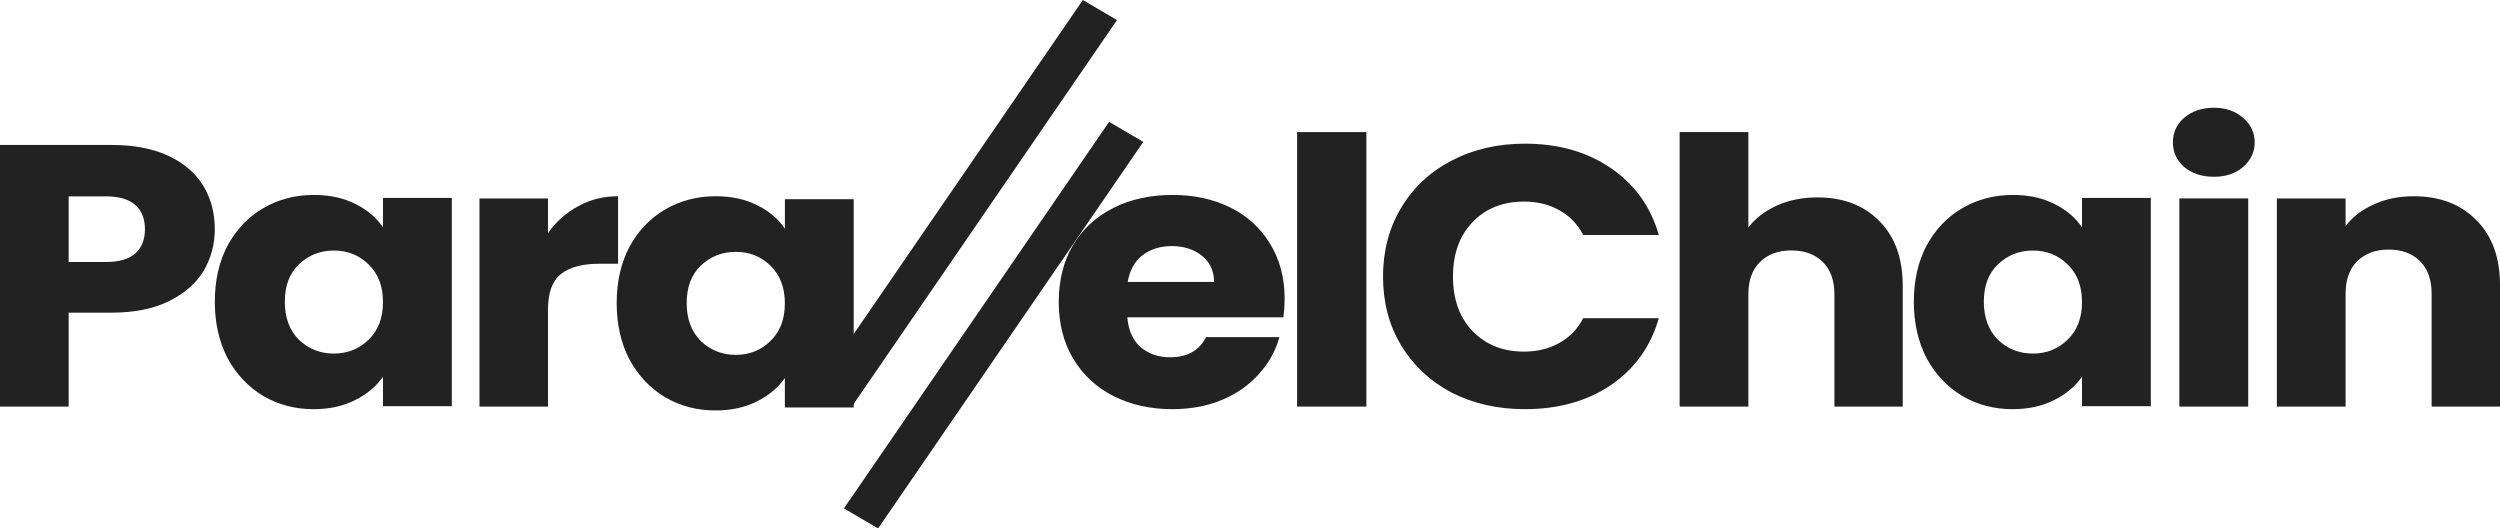
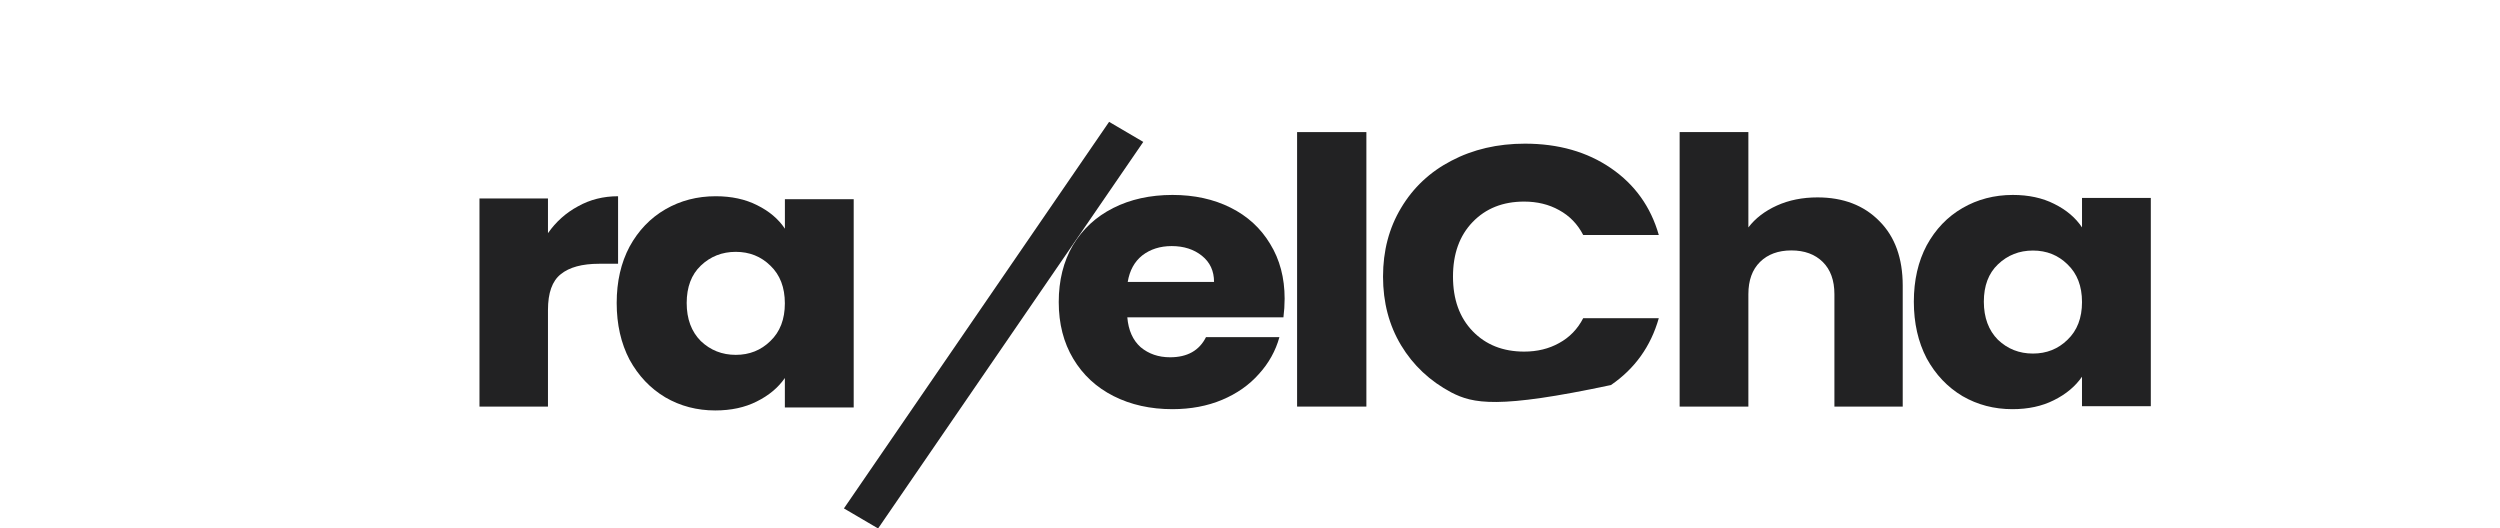
<svg xmlns="http://www.w3.org/2000/svg" width="123" height="26" viewBox="0 0 123 26" fill="none">
  <path d="M56.249 6.982L54.568 5.995L41.521 25.014L43.202 26L56.249 6.982Z" fill="#222223" />
-   <path d="M54.956 0.987L53.276 0L40.229 19.018L41.91 20.005L54.956 0.987Z" fill="#222223" />
-   <path d="M10.568 11.276C10.568 12.021 10.384 12.706 10.015 13.33C9.646 13.941 9.08 14.436 8.316 14.815C7.552 15.194 6.604 15.384 5.472 15.383H3.378V20.005H0V7.131H5.472C6.578 7.131 7.513 7.308 8.277 7.663C9.04 8.017 9.613 8.507 9.995 9.13C10.377 9.754 10.568 10.469 10.568 11.276ZM5.215 12.89C5.86 12.89 6.341 12.749 6.657 12.468C6.973 12.187 7.131 11.789 7.131 11.276C7.131 10.762 6.973 10.365 6.657 10.084C6.341 9.803 5.86 9.662 5.215 9.662H3.378V12.89H5.215Z" fill="#222223" />
-   <path d="M10.569 14.843C10.569 13.79 10.78 12.866 11.202 12.071C11.637 11.275 12.225 10.663 12.964 10.235C13.704 9.806 14.529 9.592 15.438 9.591C16.217 9.591 16.897 9.738 17.478 10.032C18.072 10.326 18.527 10.711 18.844 11.188V9.738H22.229V19.984H18.843V18.535C18.513 19.012 18.051 19.397 17.457 19.691C16.877 19.985 16.197 20.132 15.418 20.131C14.521 20.131 13.703 19.917 12.964 19.489C12.225 19.048 11.637 18.43 11.202 17.634C10.78 16.827 10.569 15.896 10.569 14.843ZM18.843 14.861C18.843 14.078 18.605 13.46 18.13 13.007C17.668 12.553 17.101 12.327 16.428 12.327C15.755 12.327 15.181 12.553 14.706 13.007C14.244 13.447 14.013 14.06 14.013 14.843C14.013 15.626 14.244 16.251 14.706 16.716C15.181 17.169 15.755 17.395 16.428 17.395C17.101 17.395 17.668 17.169 18.13 16.716C18.605 16.263 18.843 15.645 18.843 14.861Z" fill="#222223" />
  <path d="M26.96 11.472C27.354 10.909 27.847 10.469 28.438 10.151C29.029 9.82 29.686 9.655 30.409 9.655V12.977H29.483C28.642 12.977 28.011 13.148 27.591 13.49C27.17 13.821 26.96 14.408 26.96 15.252V20.005H23.59V9.765H26.96V11.472Z" fill="#222223" />
  <path d="M30.341 14.907C30.341 13.854 30.552 12.93 30.975 12.134C31.41 11.339 31.997 10.727 32.737 10.298C33.477 9.87 34.302 9.655 35.212 9.655C35.99 9.655 36.67 9.802 37.251 10.096C37.845 10.39 38.3 10.775 38.617 11.252V9.802H42.002V20.047H38.615V18.598C38.285 19.075 37.823 19.46 37.229 19.754C36.649 20.047 35.969 20.194 35.19 20.194C34.293 20.194 33.475 19.98 32.736 19.551C31.997 19.111 31.41 18.492 30.974 17.697C30.552 16.89 30.341 15.96 30.341 14.907ZM38.615 14.925C38.615 14.141 38.378 13.523 37.903 13.07C37.441 12.617 36.874 12.391 36.2 12.391C35.528 12.391 34.953 12.617 34.478 13.07C34.017 13.511 33.786 14.123 33.785 14.907C33.785 15.69 34.016 16.314 34.478 16.779C34.953 17.232 35.528 17.459 36.2 17.459C36.874 17.459 37.441 17.232 37.903 16.779C38.377 16.326 38.615 15.708 38.615 14.925Z" fill="#222223" />
  <path d="M63.204 14.696C63.203 15.003 63.183 15.309 63.145 15.614H55.464C55.518 16.251 55.736 16.74 56.12 17.082C56.517 17.413 56.999 17.578 57.569 17.578C58.415 17.578 59.004 17.248 59.335 16.587H62.947C62.764 17.256 62.418 17.878 61.935 18.404C61.458 18.943 60.856 19.365 60.129 19.671C59.402 19.977 58.587 20.13 57.686 20.131C56.601 20.131 55.636 19.916 54.789 19.488C53.943 19.06 53.281 18.448 52.805 17.652C52.328 16.856 52.09 15.926 52.09 14.861C52.09 13.796 52.322 12.866 52.785 12.07C53.261 11.275 53.922 10.663 54.769 10.235C55.616 9.806 56.588 9.592 57.686 9.591C58.758 9.591 59.711 9.799 60.544 10.216C61.378 10.632 62.026 11.226 62.489 11.996C62.966 12.768 63.204 13.668 63.204 14.696ZM59.731 13.87C59.731 13.332 59.533 12.903 59.136 12.585C58.739 12.267 58.243 12.107 57.647 12.107C57.078 12.107 56.595 12.261 56.199 12.567C55.815 12.873 55.577 13.308 55.484 13.871L59.731 13.87Z" fill="#222223" />
  <path d="M67.226 6.499V20.004H63.817V6.499H67.226Z" fill="#222223" />
-   <path d="M68.045 13.609C68.045 12.342 68.341 11.216 68.934 10.229C69.529 9.23 70.353 8.457 71.407 7.909C72.475 7.348 73.682 7.068 75.027 7.068C76.675 7.068 78.087 7.47 79.259 8.274C80.432 9.078 81.217 10.174 81.613 11.562H77.894C77.618 11.027 77.222 10.618 76.708 10.338C76.207 10.058 75.633 9.918 74.987 9.918C73.945 9.918 73.101 10.253 72.455 10.923C71.809 11.592 71.487 12.488 71.487 13.608C71.487 14.729 71.809 15.625 72.455 16.294C73.101 16.963 73.945 17.298 74.987 17.299C75.633 17.299 76.207 17.159 76.708 16.879C77.222 16.599 77.618 16.19 77.894 15.654H81.613C81.218 17.043 80.433 18.139 79.259 18.944C78.086 19.735 76.675 20.131 75.027 20.131C73.682 20.131 72.476 19.857 71.407 19.309C70.352 18.749 69.528 17.975 68.934 16.989C68.341 16.003 68.045 14.876 68.045 13.609Z" fill="#222223" />
+   <path d="M68.045 13.609C68.045 12.342 68.341 11.216 68.934 10.229C69.529 9.23 70.353 8.457 71.407 7.909C72.475 7.348 73.682 7.068 75.027 7.068C76.675 7.068 78.087 7.47 79.259 8.274C80.432 9.078 81.217 10.174 81.613 11.562H77.894C77.618 11.027 77.222 10.618 76.708 10.338C76.207 10.058 75.633 9.918 74.987 9.918C73.945 9.918 73.101 10.253 72.455 10.923C71.809 11.592 71.487 12.488 71.487 13.608C71.487 14.729 71.809 15.625 72.455 16.294C73.101 16.963 73.945 17.298 74.987 17.299C75.633 17.299 76.207 17.159 76.708 16.879C77.222 16.599 77.618 16.19 77.894 15.654H81.613C81.218 17.043 80.433 18.139 79.259 18.944C73.682 20.131 72.476 19.857 71.407 19.309C70.352 18.749 69.528 17.975 68.934 16.989C68.341 16.003 68.045 14.876 68.045 13.609Z" fill="#222223" />
  <path d="M89.421 9.712C90.687 9.712 91.702 10.101 92.467 10.88C93.232 11.646 93.614 12.705 93.614 14.055V20.005H90.253V14.475C90.253 13.793 90.061 13.264 89.679 12.887C89.296 12.51 88.782 12.321 88.136 12.321C87.491 12.321 86.976 12.51 86.594 12.887C86.211 13.264 86.02 13.793 86.02 14.475V20.004H82.638V6.499H86.02V11.19C86.362 10.74 86.831 10.381 87.424 10.113C88.017 9.845 88.683 9.712 89.421 9.712Z" fill="#222223" />
  <path d="M94.161 14.843C94.161 13.79 94.372 12.866 94.794 12.071C95.229 11.275 95.816 10.663 96.556 10.235C97.296 9.806 98.121 9.592 99.03 9.591C99.809 9.591 100.488 9.738 101.069 10.032C101.663 10.326 102.118 10.711 102.435 11.188V9.739H105.82V19.984H102.434V18.535C102.105 19.012 101.643 19.397 101.049 19.691C100.468 19.984 99.788 20.131 99.01 20.131C98.112 20.131 97.294 19.917 96.555 19.489C95.817 19.048 95.23 18.43 94.794 17.634C94.372 16.826 94.161 15.896 94.161 14.843ZM102.435 14.861C102.435 14.078 102.197 13.46 101.722 13.007C101.26 12.553 100.693 12.327 100.02 12.327C99.347 12.327 98.773 12.553 98.298 13.007C97.836 13.447 97.605 14.06 97.605 14.843C97.606 15.626 97.837 16.251 98.298 16.716C98.773 17.169 99.347 17.395 100.02 17.395C100.693 17.395 101.26 17.169 101.722 16.716C102.197 16.263 102.435 15.645 102.435 14.861Z" fill="#222223" />
-   <path d="M108.928 8.697C108.333 8.697 107.845 8.537 107.462 8.219C107.091 7.889 106.907 7.485 106.907 7.008C106.907 6.518 107.091 6.114 107.462 5.796C107.845 5.466 108.333 5.301 108.927 5.301C109.509 5.301 109.984 5.466 110.355 5.796C110.738 6.114 110.93 6.518 110.93 7.008C110.93 7.485 110.739 7.889 110.355 8.219C109.985 8.538 109.509 8.697 108.928 8.697ZM110.612 9.761V20.004H107.224V9.761H110.612Z" fill="#222223" />
-   <path d="M118.747 9.655C120.04 9.655 121.068 10.047 121.833 10.83C122.611 11.6 123 12.664 123 14.023V20.005H119.636V14.445C119.636 13.76 119.445 13.228 119.063 12.848C118.681 12.469 118.166 12.279 117.52 12.28C116.874 12.28 116.36 12.47 115.978 12.849C115.595 13.228 115.404 13.76 115.404 14.445V20.005H112.022V9.766H115.404V11.123C115.747 10.671 116.208 10.316 116.789 10.059C117.369 9.79 118.022 9.655 118.747 9.655Z" fill="#222223" />
</svg>